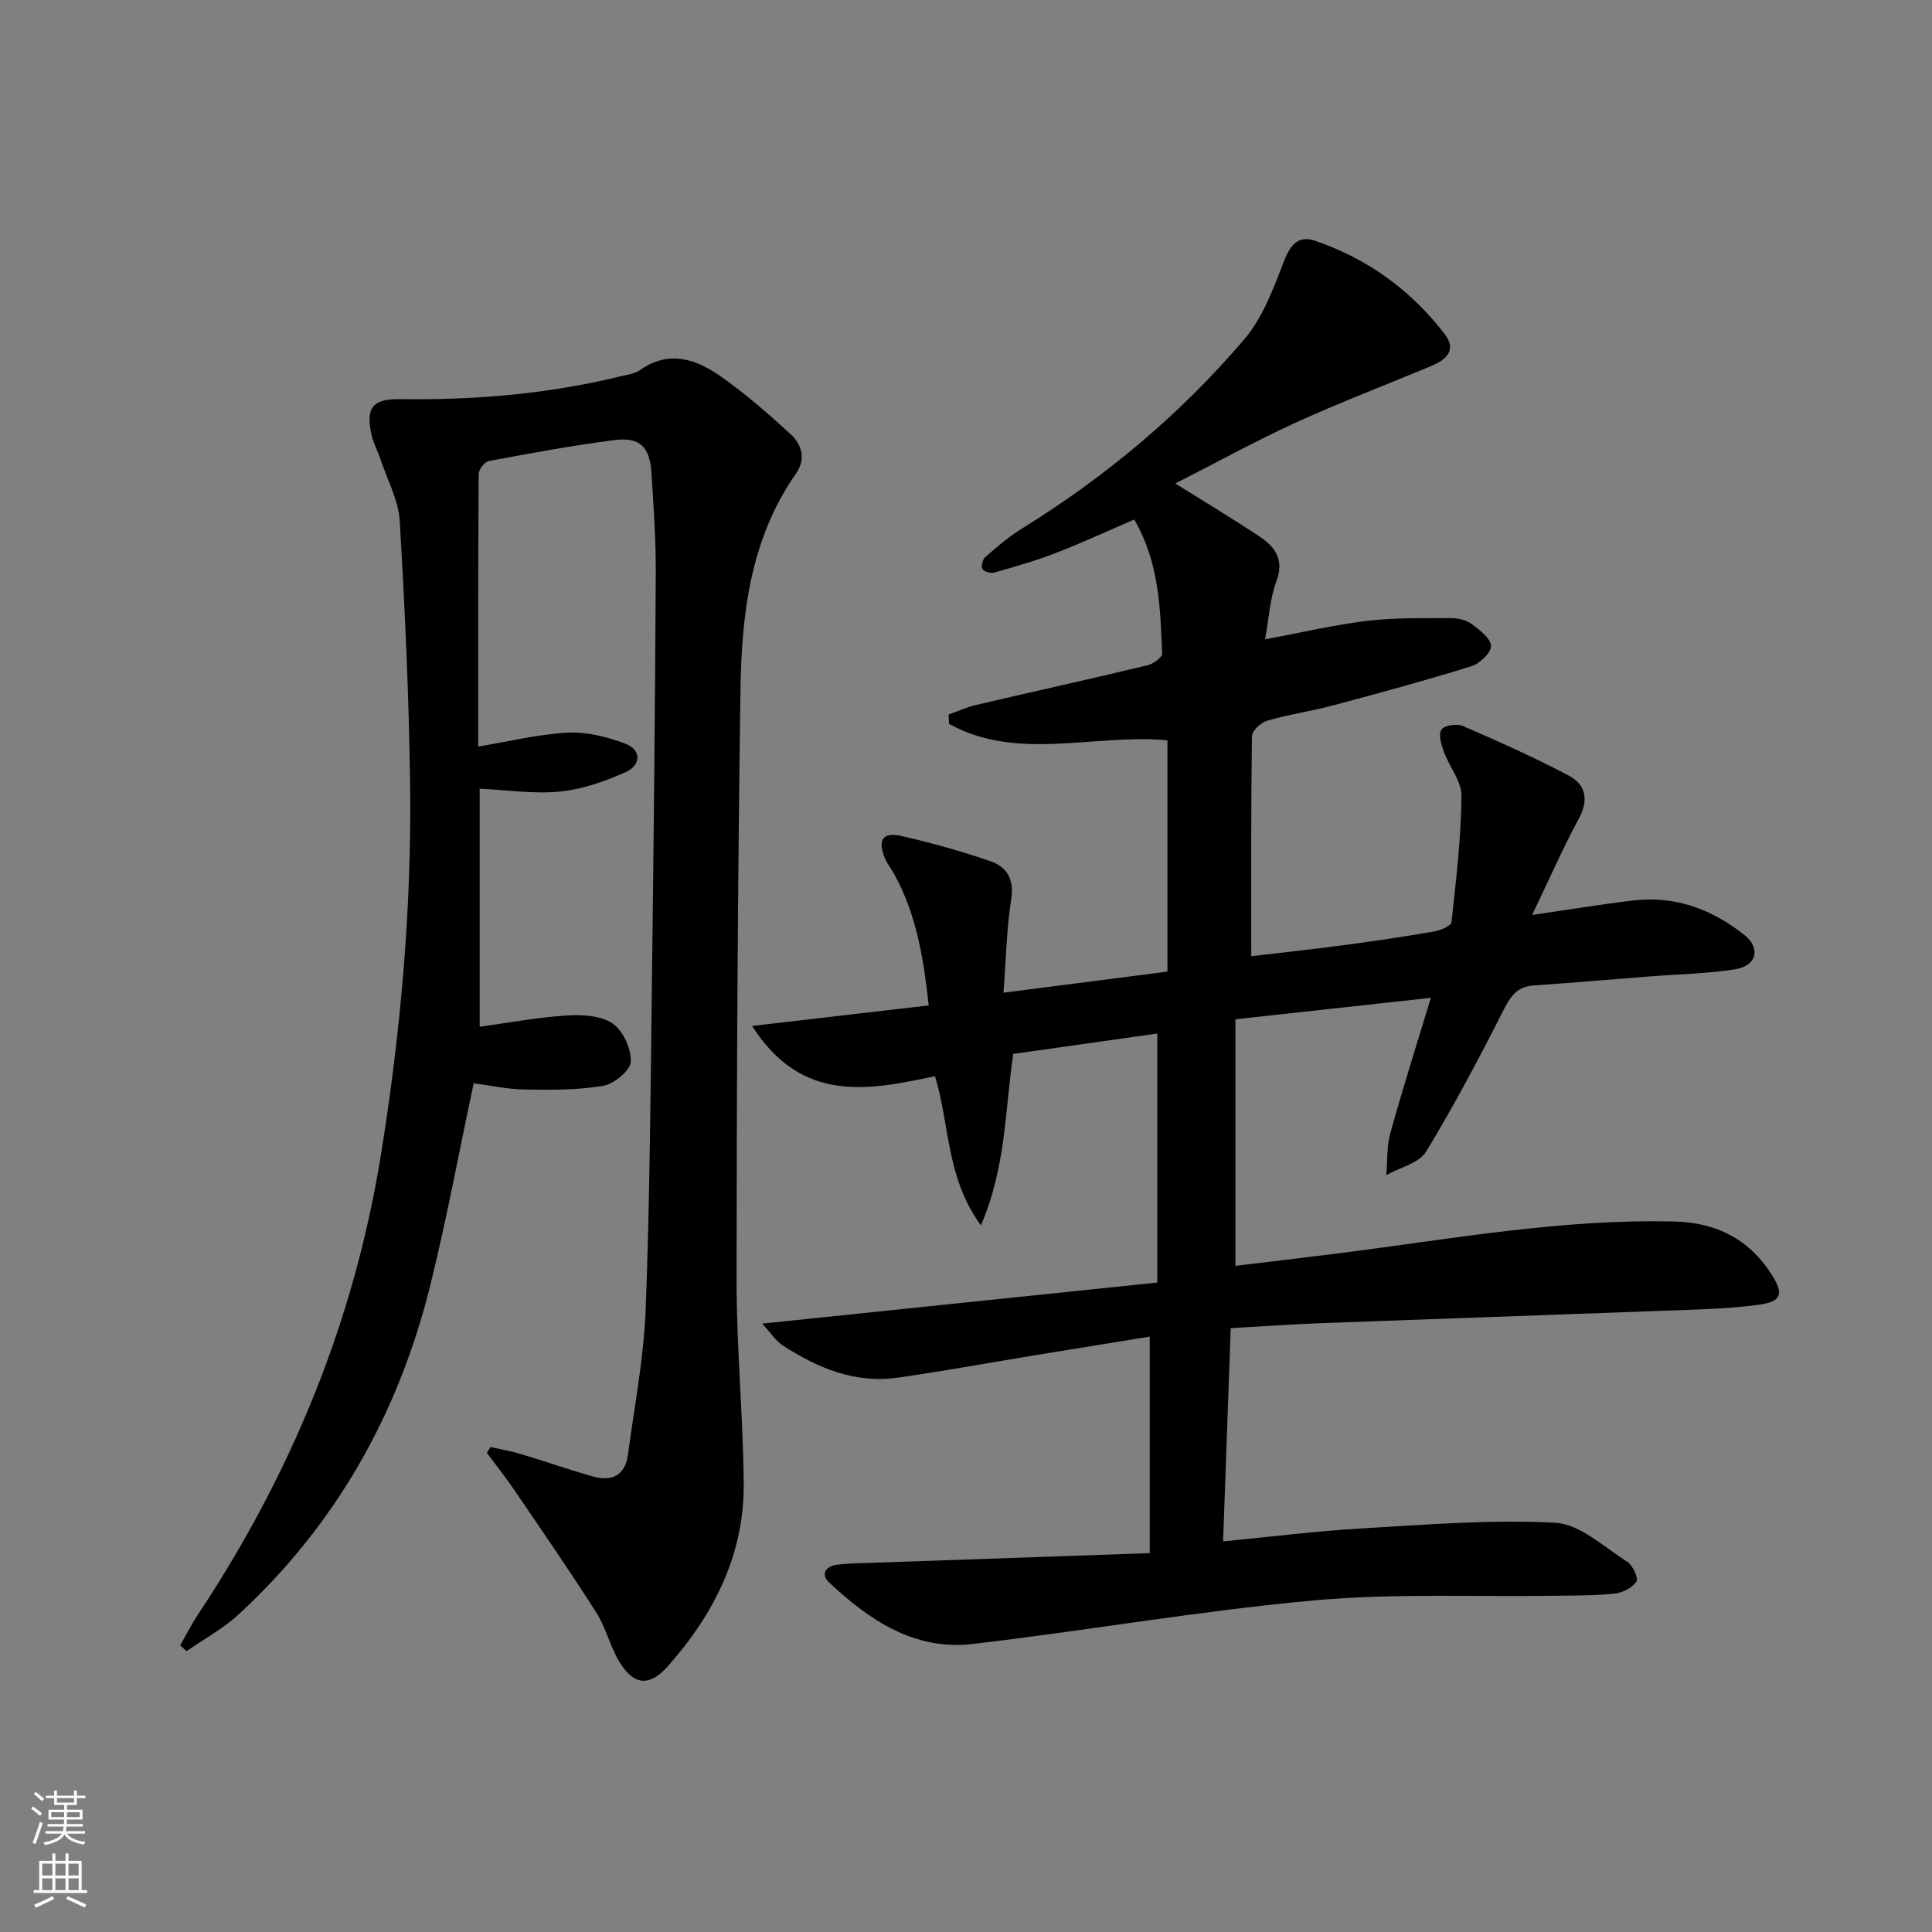
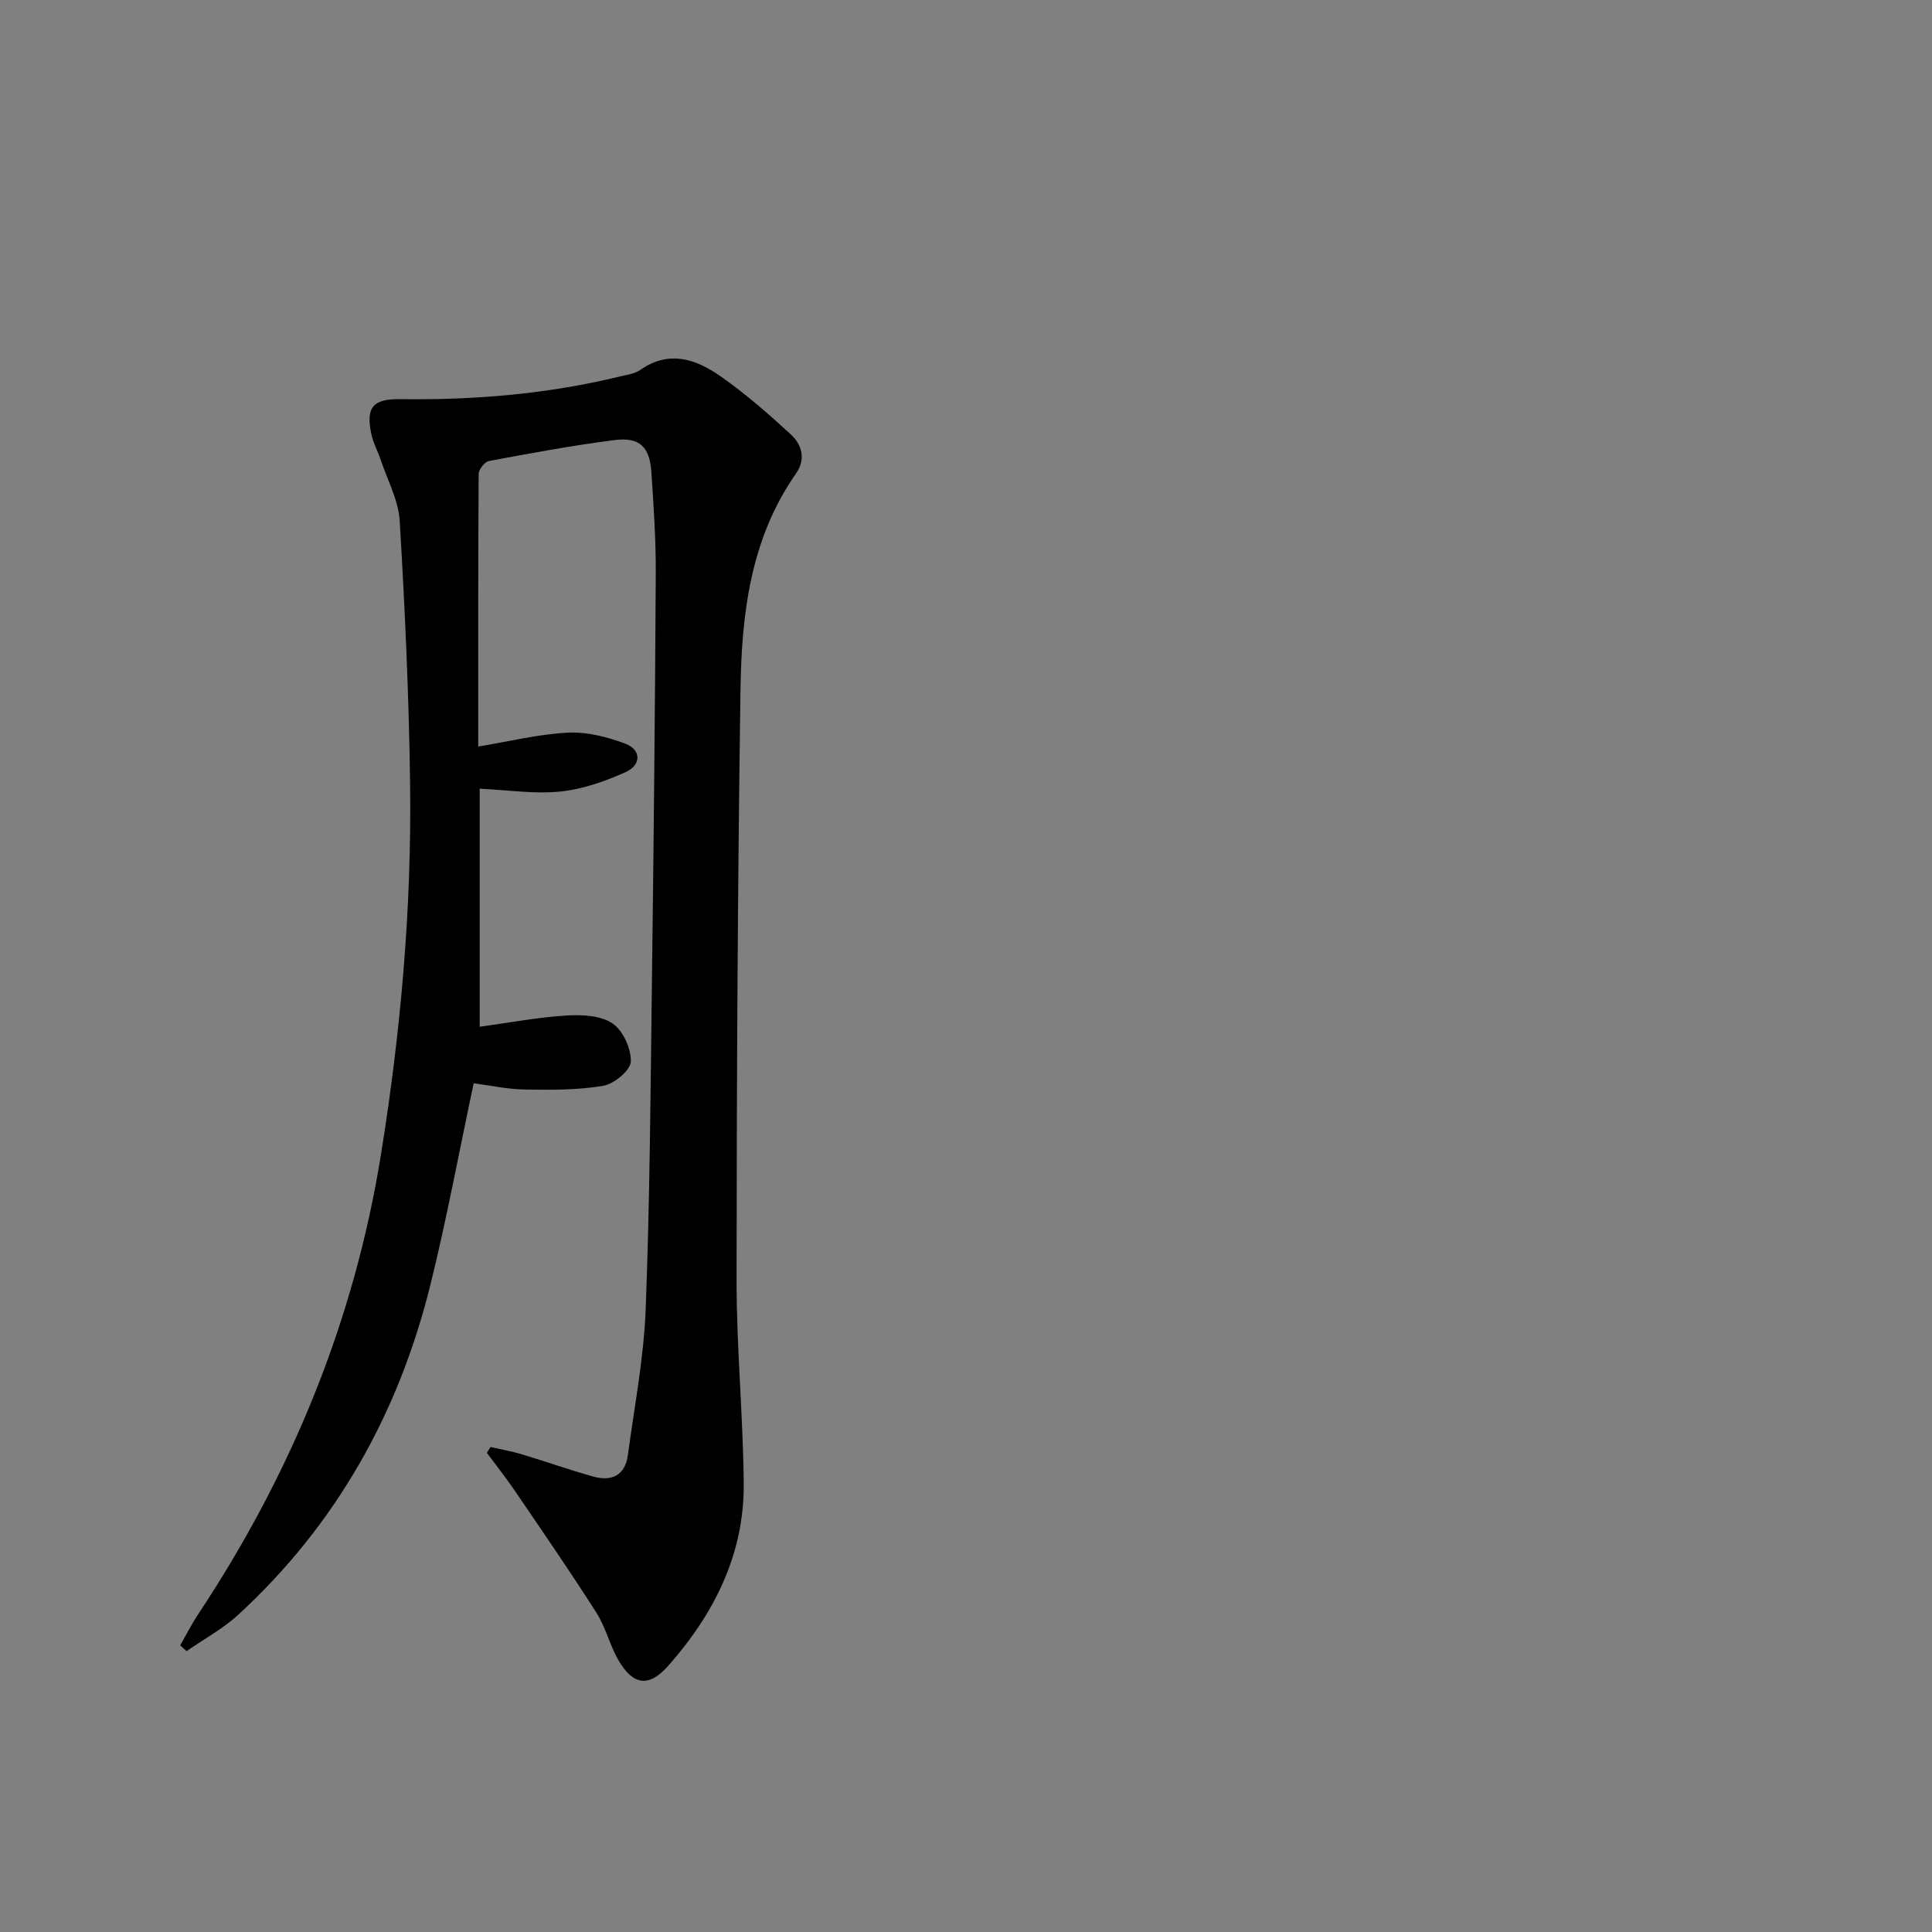
<svg xmlns="http://www.w3.org/2000/svg" enable-background="new 0 0 400 400" viewBox="0 0 400 400">
  <rect x="0" y="0" width="400" height="400" fill="#808080" stroke="none" />
-   <path d="m243.33 100.1c6.3 3.94 11.99 7.35 17.51 11.03 3.23 2.15 5.09 4.82 3.41 9.27-1.32 3.5-1.5 7.44-2.33 11.97 7.36-1.37 14.21-2.99 21.16-3.83 5.74-.69 11.6-.54 17.41-.56 1.43-.01 3.12.41 4.24 1.24 1.64 1.22 3.92 2.96 3.96 4.52.03 1.41-2.34 3.67-4.07 4.2-9.49 2.95-19.08 5.56-28.69 8.12-4.48 1.2-9.11 1.85-13.56 3.15-1.31.38-3.16 2.11-3.17 3.25-.21 14.95-.14 29.9-.14 45.51 5.96-.7 12.63-1.42 19.28-2.3 6.25-.83 12.48-1.76 18.69-2.84 1.29-.22 3.4-1.16 3.49-1.94.95-8.68 1.97-17.39 2.07-26.1.04-3.03-2.54-6.05-3.67-9.17-.53-1.46-1.15-3.6-.48-4.57.61-.89 3.19-1.28 4.41-.75 7.41 3.21 14.81 6.51 21.95 10.28 3.51 1.85 4.2 5.01 2.07 8.93-3.31 6.1-6.09 12.49-9.66 19.92 7.66-1.11 14.25-2.2 20.88-2.99 8.72-1.04 16.42 1.81 23.11 7.18 3.42 2.75 2.46 6.37-1.95 7.06-5.88.92-11.89 1.02-17.85 1.49-7.94.62-15.87 1.31-23.82 1.85-3.25.22-4.69 1.97-6.14 4.81-5.09 10.03-10.34 20.01-16.19 29.61-1.46 2.4-5.42 3.27-8.23 4.85.25-2.92.07-5.95.84-8.72 2.52-9.08 5.38-18.06 8.38-27.98-13.79 1.51-26.76 2.94-40.46 4.44v51.05c6.87-.83 14.18-1.68 21.49-2.61 23.06-2.92 45.99-7.14 69.38-6.57 8.61.21 15.43 3.58 20.11 10.93 2.59 4.07 2.18 5.66-2.73 6.32-6.4.86-12.91.97-19.38 1.21-23.76.9-47.52 1.7-71.28 2.59-5.81.22-11.62.64-18.56 1.03-.52 14.56-1.04 28.99-1.58 44.15 9.88-.95 19.22-2.14 28.61-2.68 13.38-.78 26.83-1.89 40.16-1.18 5.12.27 10.08 5.03 14.91 8.08 1.13.72 2.35 3.38 1.9 4.08-.84 1.29-2.83 2.31-4.45 2.49-3.96.44-7.98.4-11.97.46-16.81.26-33.72-.55-50.41.97-23.62 2.15-47.05 6.27-70.63 9.02-11.99 1.4-21.35-4.92-29.66-12.71-1.9-1.78-.68-3.43 1.69-3.72 2.31-.28 4.65-.29 6.98-.37 18.91-.66 37.83-1.32 57.68-2.01 0-15.45 0-29.84 0-44.83-7.44 1.21-15.52 2.51-23.59 3.83-9.49 1.56-18.96 3.29-28.48 4.66-8.89 1.29-16.7-1.97-23.96-6.7-1.4-.91-2.37-2.48-4.2-4.48 27.69-2.88 54.28-5.64 81.8-8.5 0-17.36 0-34.09 0-51.56-9.49 1.34-19.57 2.77-29.82 4.22-1.75 11.55-1.44 23.27-6.7 35.5-7.26-9.94-6.42-20.86-9.51-30.88-13.76 2.89-27.54 5.76-37.87-10.41 12.7-1.48 24.37-2.83 36.57-4.25-1.03-9.43-2.46-18.65-7.09-27.09-.64-1.16-1.5-2.22-2-3.43-1.52-3.67-.45-5.42 3.3-4.58 6.28 1.4 12.5 3.16 18.58 5.25 3.4 1.16 4.94 3.72 4.29 7.87-.96 6.17-1.08 12.46-1.6 19.35 11.86-1.53 22.82-2.94 33.95-4.37 0-16.16 0-31.91 0-47.89-15.19-1.41-30.95 4.46-45.21-3.39-.04-.65-.07-1.29-.11-1.94 1.92-.68 3.8-1.54 5.77-2 11.79-2.76 23.61-5.37 35.39-8.19 1.19-.28 3.08-1.63 3.05-2.42-.36-9.41-.61-18.91-5.77-27.77-5.57 2.4-10.81 4.83-16.18 6.91-4.16 1.61-8.47 2.84-12.77 4.07-.75.21-2.14-.17-2.49-.73-.33-.53.05-2 .61-2.49 2.38-2.06 4.79-4.15 7.45-5.8 17.41-10.76 32.98-23.78 46.21-39.33 3.81-4.48 6.01-10.52 8.19-16.14 1.34-3.46 3-5.37 6.49-4.18 10.82 3.69 19.75 10.2 26.72 19.23 2.71 3.51.24 5.44-2.88 6.74-9.34 3.89-18.81 7.5-28.02 11.7-8.3 3.81-16.29 8.22-24.83 12.56z" fill="#010000" />
  <path d="m101.57 299.59c2.16.49 4.35.87 6.46 1.51 4.93 1.48 9.78 3.19 14.73 4.59 3.85 1.09 6.66-.17 7.24-4.45 1.34-10.03 3.29-20.05 3.68-30.12.87-22.79 1.01-45.62 1.3-68.43.36-27.98.64-55.96.79-83.93.04-6.98-.45-13.96-.9-20.93-.34-5.31-2.42-7.38-7.62-6.72-8.72 1.11-17.38 2.73-26.03 4.34-.87.16-2.11 1.75-2.12 2.69-.12 18.63-.09 37.26-.09 56.42 6.53-1.07 12.51-2.57 18.56-2.87 3.92-.2 8.11.86 11.84 2.26 3.5 1.31 3.28 4.48.16 5.89-4.29 1.93-8.96 3.57-13.6 4.04-5.37.54-10.89-.32-16.66-.59v49.29c6.13-.84 12.03-1.96 17.97-2.33 3.19-.2 7.06-.02 9.52 1.63 2.18 1.46 3.9 5.24 3.8 7.92-.07 1.81-3.46 4.62-5.7 5-5.33.91-10.87.86-16.31.77-3.6-.06-7.19-.86-10.52-1.29-3.03 14.2-5.6 28.23-9.04 42.04-6.59 26.43-19.49 49.38-39.64 67.94-3.2 2.95-7.16 5.08-10.76 7.59-.44-.4-.88-.79-1.33-1.19 1.24-2.16 2.37-4.4 3.75-6.48 19.27-29.06 32.26-60.62 37.82-95.11 4.08-25.33 6.36-50.84 6.04-76.5-.23-18.24-1.07-36.49-2.15-54.7-.26-4.31-2.56-8.51-3.97-12.75-.58-1.73-1.5-3.37-1.88-5.13-1.22-5.6.2-7.43 5.94-7.35 15.35.21 30.53-1.05 45.47-4.69 1.45-.35 3.09-.55 4.25-1.36 5.96-4.19 11.56-2.23 16.62 1.32 5.14 3.6 9.92 7.77 14.54 12.03 2.3 2.12 3.17 5.11 1.06 8.12-9.42 13.47-11.25 29.04-11.48 44.72-.59 40.8-.79 81.61-.81 122.42 0 13.96 1.35 27.91 1.48 41.87.14 14.68-6.11 27.05-15.65 37.84-3.93 4.44-7.21 4.07-10.24-1.1-1.84-3.14-2.67-6.88-4.62-9.93-5.43-8.53-11.18-16.86-16.87-25.22-1.83-2.69-3.86-5.25-5.8-7.87.25-.42.51-.81.77-1.2z" fill="#010000" />
  <g fill="#fbfcfa">
-     <path d="m6.44 374.46.42-.45c.65.47 1.27.95 1.85 1.44l-.45.49c-.65-.56-1.25-1.06-1.82-1.48m.93 7.33-.63-.26c.55-1.36 1.05-2.8 1.52-4.33.19.1.38.19.59.27-.46 1.29-.95 2.73-1.48 4.32m-.38-10.38.44-.42c.43.34 1.01.82 1.74 1.44l-.49.49c-.53-.51-1.09-1.01-1.69-1.51m2.5.35h1.72v-1.04h.59v1.04h3.52v-1.04h.59v1.04h1.75v.53h-1.75v1.42h-2.03v.97h3.22v2.03h-3.24c0 .35-.01.66-.03.93h3.32v.53h-3.37c-.03.27-.08.58-.15.94h3.96v.53h-3.71c.67.92 1.93 1.48 3.79 1.68-.13.24-.23.44-.29.59-2.13-.38-3.48-1.08-4.04-2.12-.43.97-1.77 1.72-4.03 2.23-.09-.19-.2-.37-.33-.55 2.1-.42 3.37-1.03 3.81-1.83h-3.36v-.53h3.58c.08-.29.13-.61.16-.94h-3.33v-.53h3.39c.02-.27.04-.58.04-.93h-3.23v-2.03h3.25v-.97h-2.07v-1.42h-1.73zm1.12 3.44v1h2.65c.01-.3.02-.44.01-.4v-.25-.35zm1.19-2h3.52v-.91h-3.52zm4.71 2h-2.63v.59c0 .15-.01.28-.01.4h2.64z" />
-     <path d="m13.56 383.74h.63v1.52h2.72v6.07h1.13v.6h-11.06v-.6h1.13v-6.07h2.73v-1.52h.63v1.52h2.1v-1.52zm-2.69 8.83.38.56c-1.24.63-2.53 1.25-3.85 1.85-.1-.21-.21-.42-.34-.63 1.36-.55 2.63-1.15 3.81-1.78m-2.13-4.27h2.1v-2.45h-2.1zm0 3.04h2.1v-2.46h-2.1zm2.72-3.04h2.1v-2.45h-2.1zm0 3.04h2.1v-2.46h-2.1zm6.07 3.6c-1.41-.71-2.7-1.3-3.86-1.78l.35-.56c1.45.62 2.75 1.19 3.84 1.72zm-1.25-9.09h-2.1v2.45h2.1zm-2.09 5.49h2.1v-2.46h-2.1z" />
-   </g>
+     </g>
</svg>